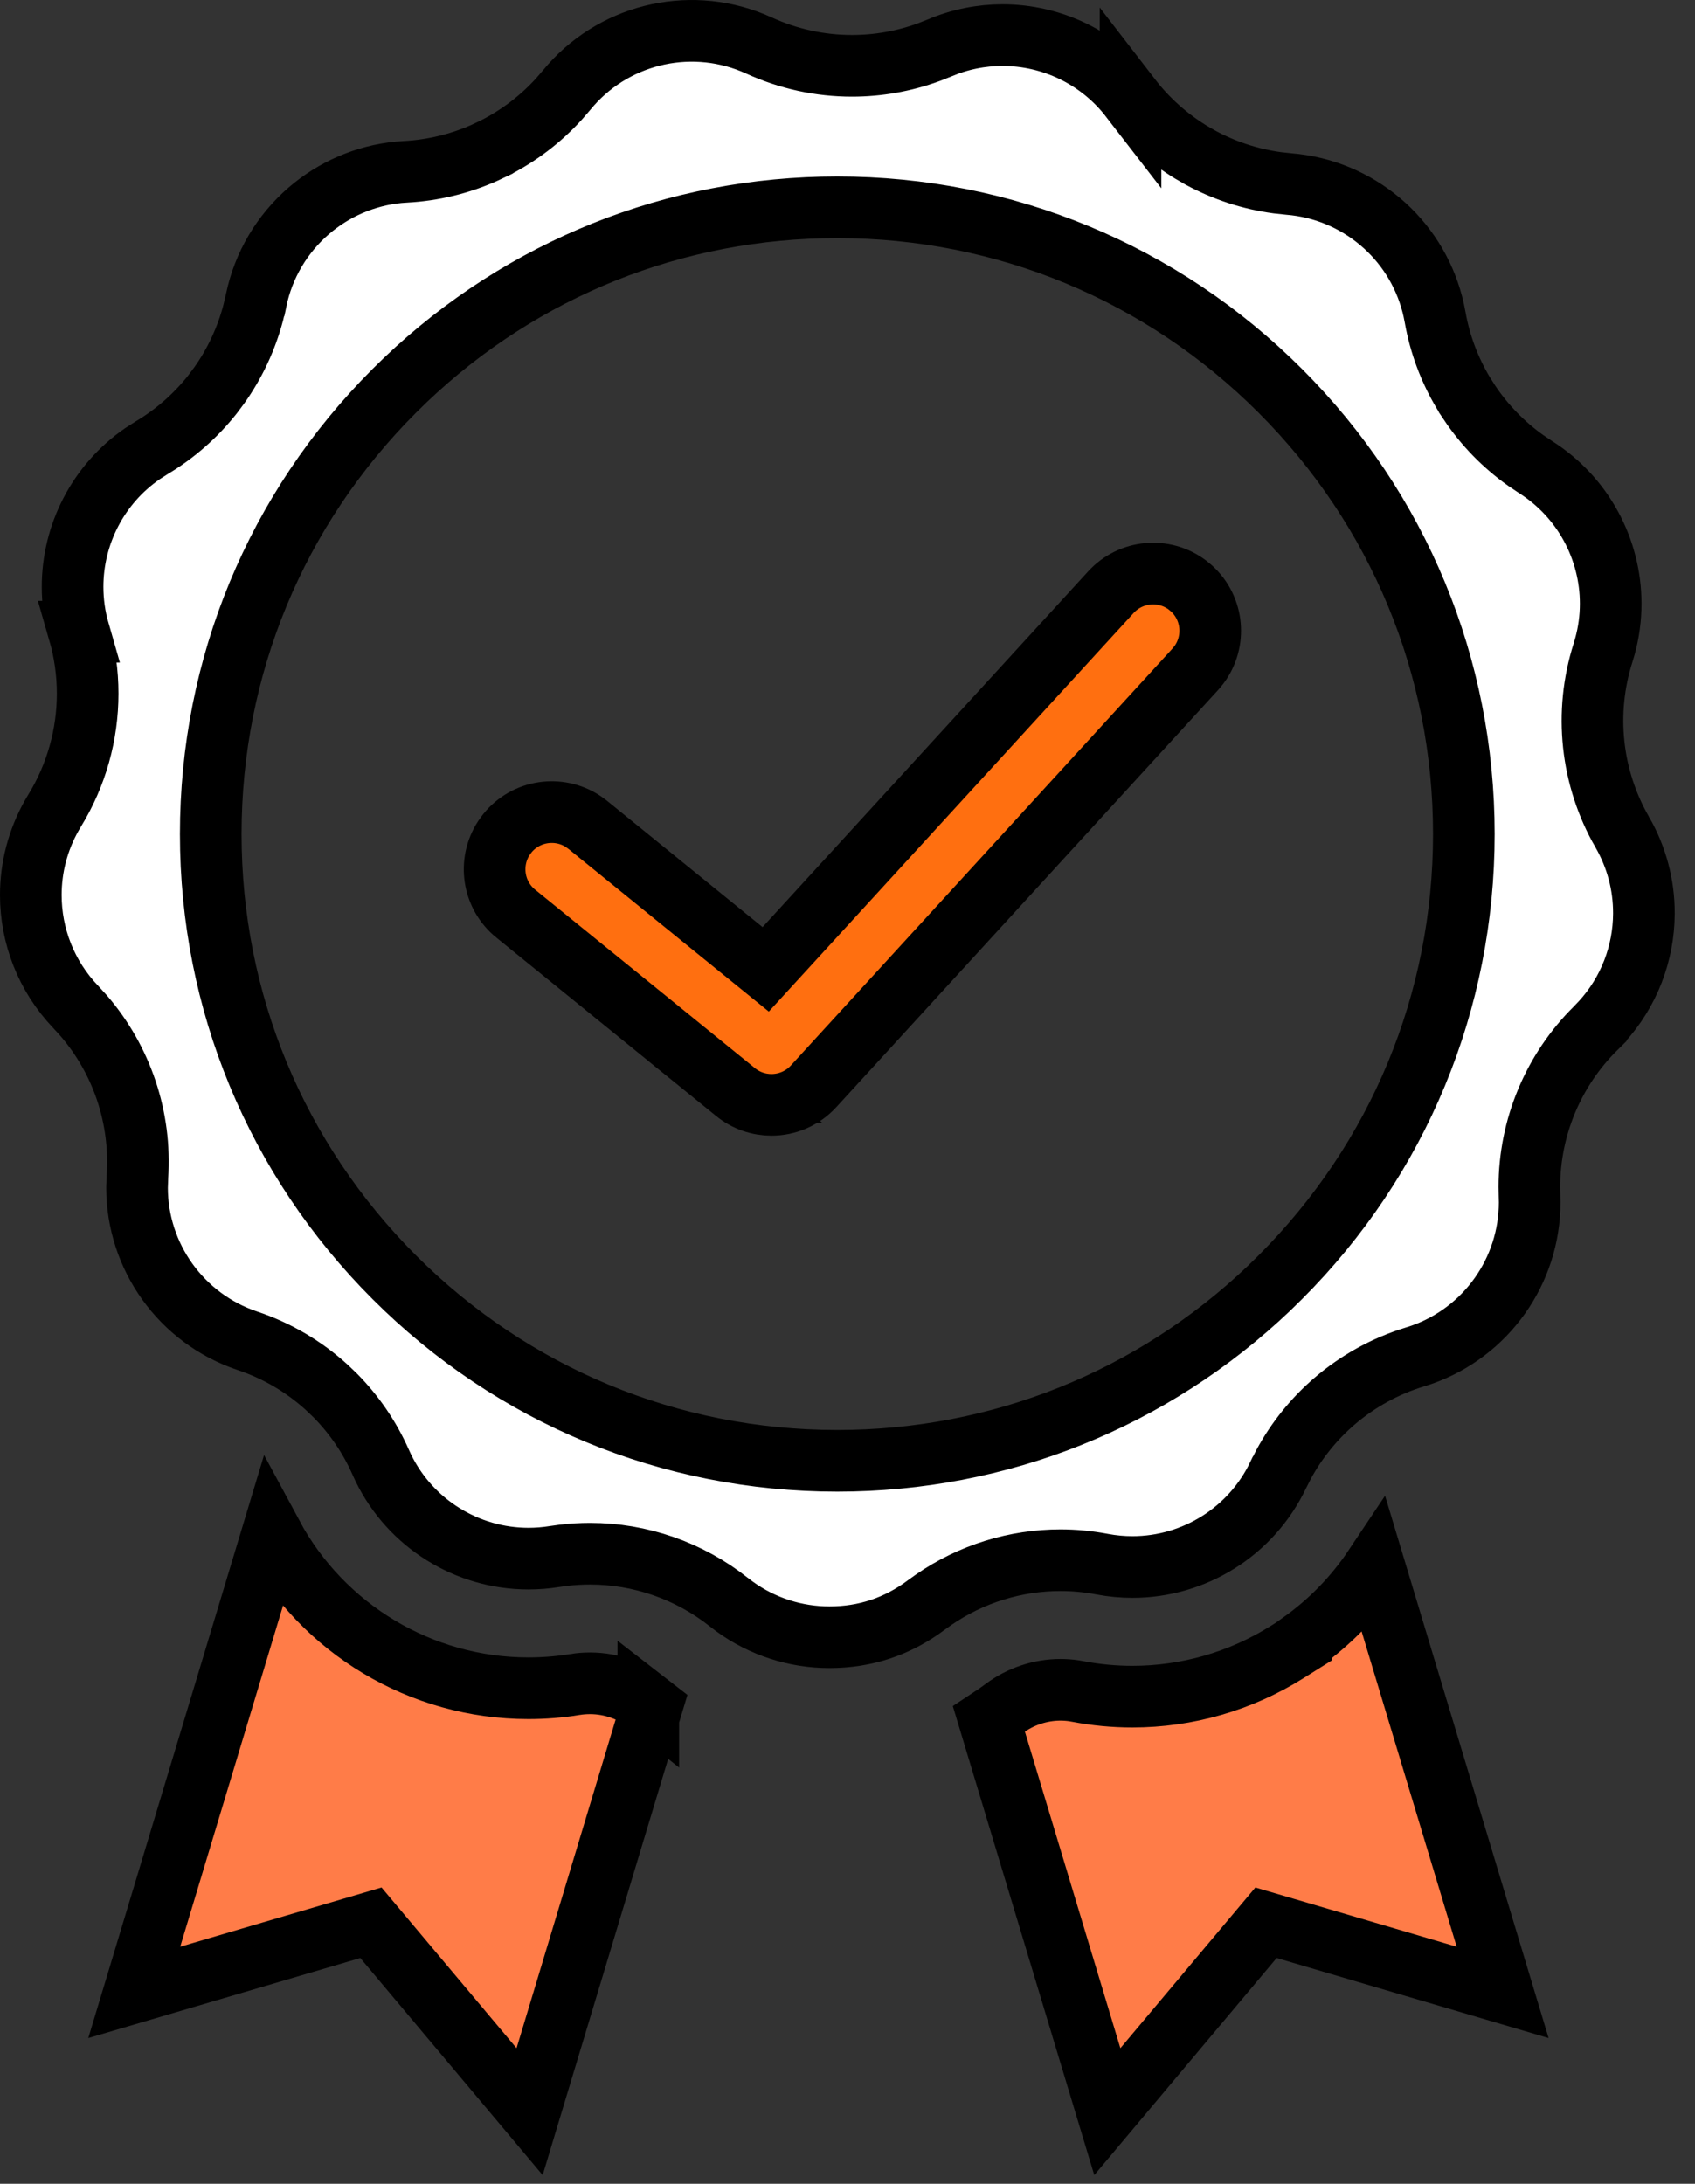
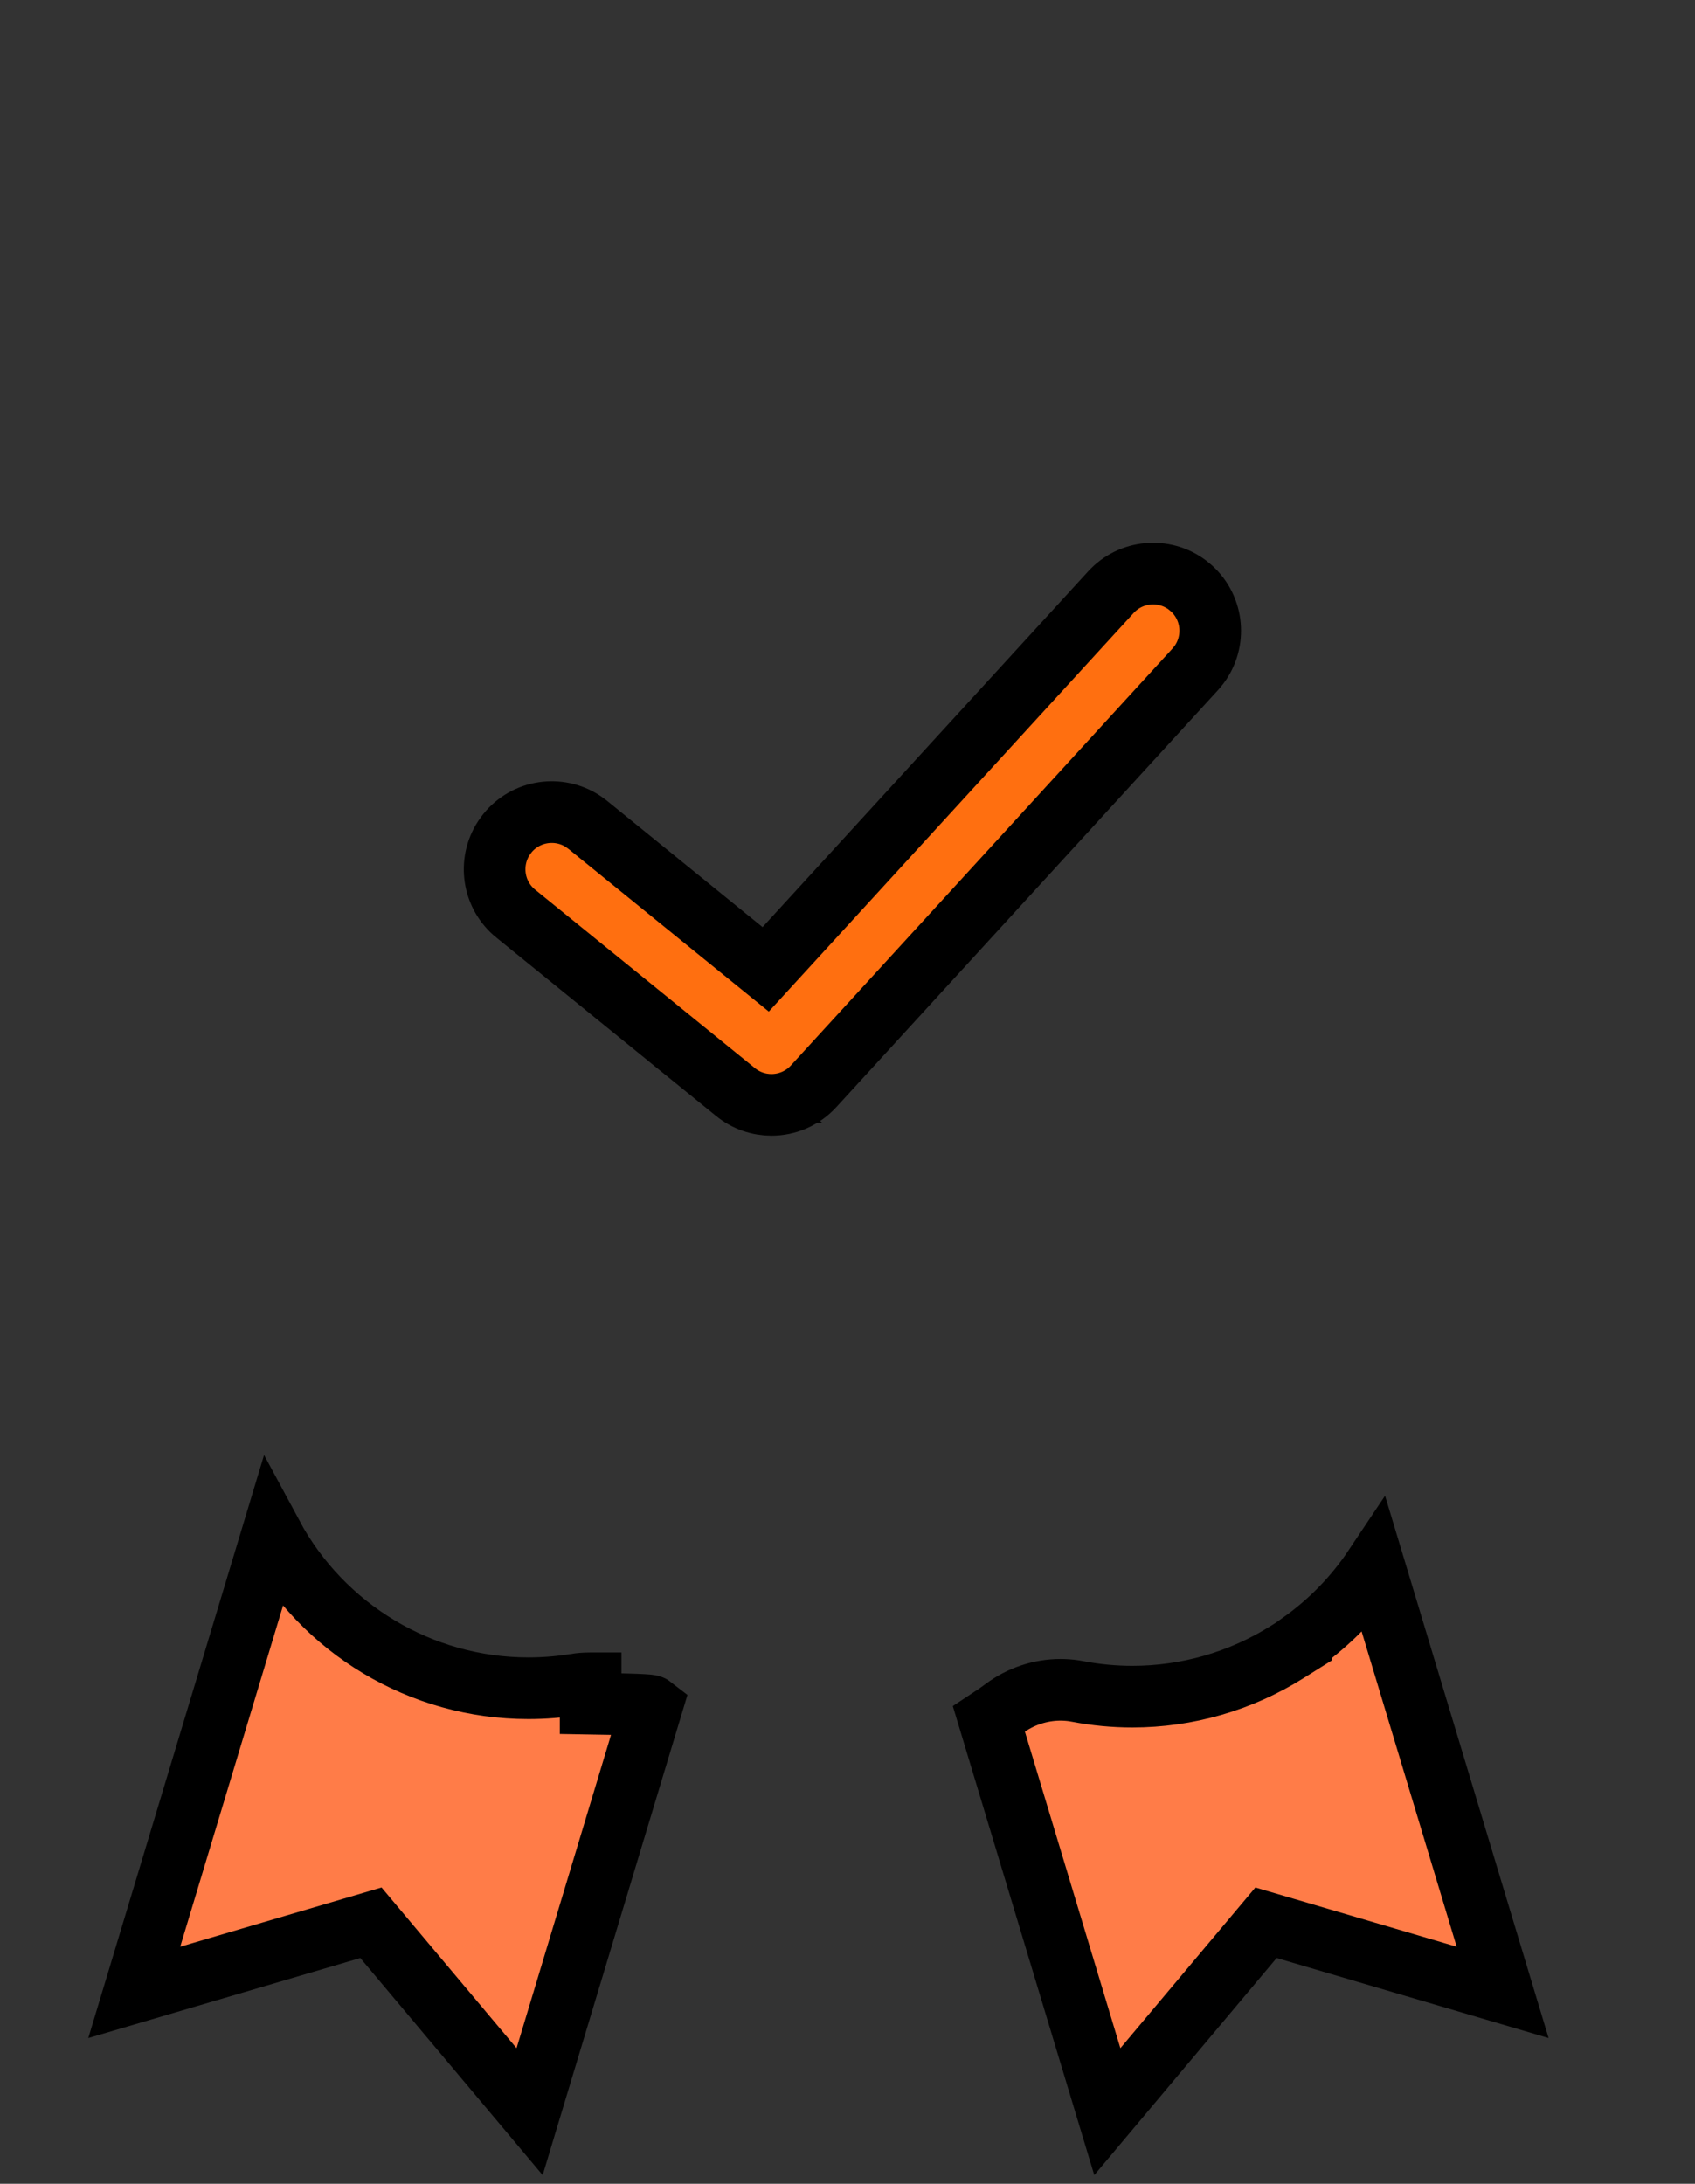
<svg xmlns="http://www.w3.org/2000/svg" width="66" height="85" viewBox="0 0 66 85" fill="none">
  <rect x="0" y="0" width="66" height="85" fill="#333333" stroke="none" />
-   <path d="M10.596 59.749C12.56 63.398 16.387 65.712 20.575 65.712C21.178 65.712 21.789 65.664 22.39 65.567L22.389 65.566C22.582 65.534 22.779 65.52 22.972 65.52H22.998C23.81 65.525 24.608 65.805 25.244 66.311V66.31C25.289 66.345 25.336 66.378 25.381 66.413L20.622 82.192L14.948 75.44L14.443 74.839L13.69 75.061L5.227 77.55L10.596 59.749Z" fill="#FF7C48" stroke="black" stroke-width="2.4" />
+   <path d="M10.596 59.749C12.56 63.398 16.387 65.712 20.575 65.712C21.178 65.712 21.789 65.664 22.39 65.567L22.389 65.566C22.582 65.534 22.779 65.52 22.972 65.52H22.998V66.31C25.289 66.345 25.336 66.378 25.381 66.413L20.622 82.192L14.948 75.44L14.443 74.839L13.69 75.061L5.227 77.55L10.596 59.749Z" fill="#FF7C48" stroke="black" stroke-width="2.4" />
  <path d="M58.51 77.55L50.049 75.06L49.296 74.839L48.791 75.44L43.117 82.192L38.508 66.916C38.709 66.784 38.907 66.648 39.099 66.504C39.727 66.034 40.508 65.773 41.291 65.773C41.461 65.773 41.633 65.785 41.803 65.809L41.971 65.838C42.67 65.972 43.384 66.039 44.093 66.039C46.223 66.039 48.306 65.439 50.114 64.305L50.676 63.953V63.925C51.796 63.127 52.757 62.137 53.517 60.999L58.51 77.55Z" fill="#FF7C48" stroke="black" stroke-width="2.4" />
-   <path d="M22.061 3.51C23.816 1.363 26.761 0.627 29.309 1.666L29.555 1.772C30.703 2.298 31.939 2.562 33.176 2.562C34.188 2.562 35.2 2.385 36.165 2.032L36.576 1.87V1.869C37.375 1.53 38.21 1.367 39.036 1.367C40.943 1.367 42.8 2.235 44.02 3.814V3.813C44.675 4.662 45.472 5.37 46.363 5.916L46.751 6.14L46.754 6.142C47.673 6.639 48.683 6.972 49.738 7.114L50.192 7.163C51.529 7.272 52.753 7.797 53.728 8.616L53.921 8.784C54.861 9.64 55.541 10.78 55.828 12.082L55.88 12.344C56.066 13.399 56.443 14.397 56.98 15.295L57.22 15.673V15.674C57.803 16.544 58.544 17.309 59.412 17.925L59.791 18.179C61.648 19.356 62.717 21.383 62.717 23.498C62.717 24.054 62.643 24.616 62.489 25.171L62.419 25.408C61.676 27.737 61.947 30.272 63.168 32.392V32.391C63.734 33.374 64.01 34.458 64.01 35.533V35.571C64.001 37.099 63.437 38.607 62.361 39.782L62.138 40.015V40.016C60.48 41.652 59.55 43.883 59.55 46.203C59.55 46.323 59.553 46.438 59.556 46.534C59.559 46.637 59.562 46.717 59.562 46.796C59.562 49.469 57.868 51.855 55.345 52.736L55.098 52.816C53.928 53.172 52.861 53.767 51.954 54.548C51.161 55.231 50.491 56.058 49.984 56.993L49.777 57.4L49.776 57.401C48.72 59.625 46.489 60.993 44.096 60.993C43.707 60.993 43.312 60.957 42.915 60.882H42.916C42.377 60.78 41.834 60.728 41.292 60.728C39.541 60.729 37.82 61.258 36.362 62.262L36.074 62.468C34.95 63.311 33.688 63.727 32.296 63.727C30.996 63.727 29.698 63.326 28.599 62.527L28.382 62.362L28.381 62.361C26.833 61.133 24.924 60.476 22.975 60.476C22.629 60.476 22.281 60.496 21.934 60.538L21.589 60.586C21.249 60.64 20.913 60.667 20.58 60.667C18.196 60.667 15.985 59.311 14.924 57.131L14.825 56.917C14.393 55.938 13.788 55.058 13.051 54.313L12.727 54.003C11.843 53.197 10.792 52.574 9.632 52.187H9.633C7.054 51.323 5.336 48.908 5.336 46.222L5.351 45.798V45.797C5.504 43.509 4.747 41.26 3.259 39.534L2.951 39.196C1.796 37.991 1.2 36.421 1.2 34.837C1.2 33.776 1.468 32.708 2.017 31.739L2.13 31.547C2.977 30.166 3.413 28.589 3.413 26.998C3.413 26.191 3.301 25.378 3.072 24.587H3.073C2.906 24.007 2.826 23.42 2.826 22.841C2.826 20.8 3.821 18.848 5.546 17.659L5.9 17.432C6.82 16.884 7.619 16.18 8.27 15.358L8.538 14.999C9.145 14.145 9.597 13.182 9.865 12.153L9.969 11.708L9.97 11.707C10.257 10.305 10.999 9.089 12.027 8.203C12.992 7.373 14.205 6.833 15.531 6.706L15.798 6.687H15.799C16.865 6.629 17.901 6.376 18.858 5.951L19.264 5.759L19.265 5.758C20.196 5.285 21.045 4.644 21.762 3.856L22.061 3.51ZM32.602 8.069C26.291 8.069 20.341 10.452 15.788 14.788L15.352 15.214C10.744 19.82 8.206 25.949 8.206 32.464C8.206 38.978 10.745 45.108 15.352 49.714C19.958 54.32 26.087 56.859 32.602 56.859C38.914 56.859 44.866 54.476 49.418 50.14L49.853 49.714C54.46 45.108 56.999 38.978 56.999 32.464C56.999 25.949 54.46 19.82 49.853 15.214C45.247 10.608 39.117 8.069 32.602 8.069Z" fill="white" stroke="black" stroke-width="2.4" />
  <path d="M43.257 23.049C44.036 22.199 45.321 22.091 46.226 22.764L46.402 22.91C47.251 23.688 47.358 24.972 46.685 25.877L46.541 26.052L31.681 42.281C31.244 42.758 30.646 43.004 30.04 43.004C29.545 43.004 29.05 42.84 28.637 42.505H28.638L20.082 35.561H20.081C19.187 34.835 19.004 33.559 19.623 32.616L19.757 32.431C20.483 31.537 21.759 31.354 22.703 31.972L22.886 32.106L28.936 37.018L29.814 37.73L30.578 36.896L43.257 23.049Z" fill="#FF6F10" stroke="black" stroke-width="2.4" />
</svg>